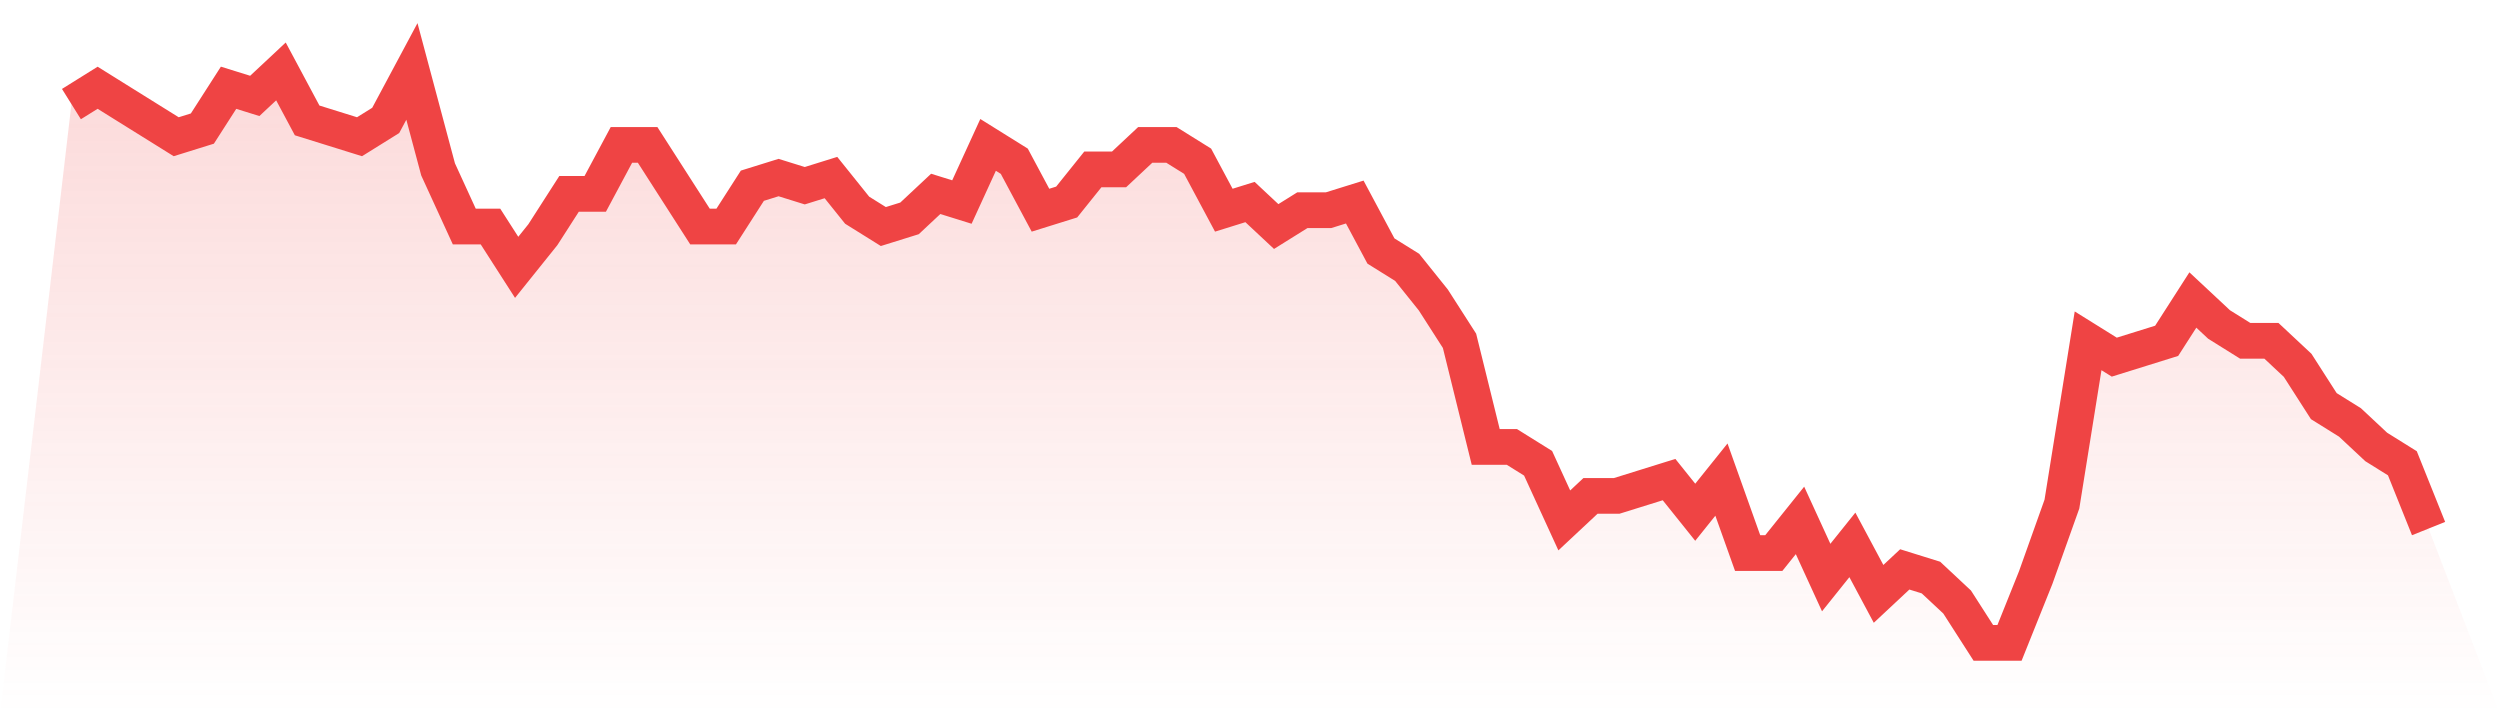
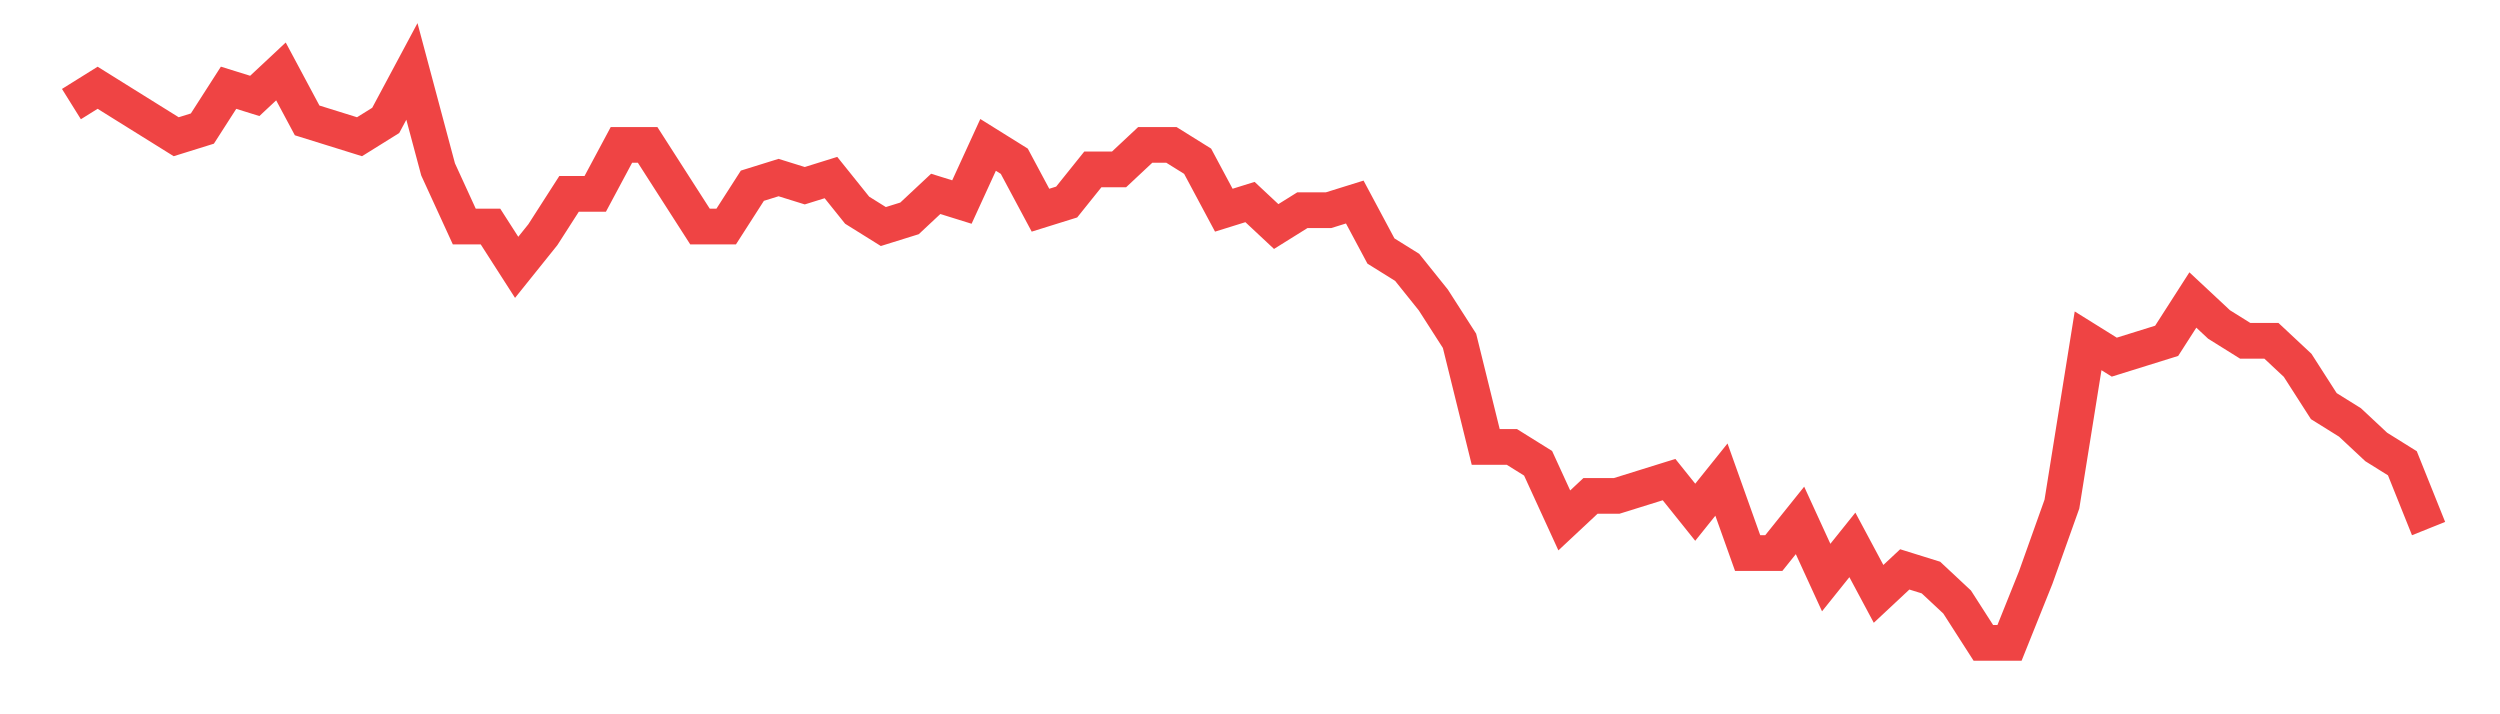
<svg xmlns="http://www.w3.org/2000/svg" viewBox="0 0 140 40">
  <defs>
    <linearGradient id="gradient" x1="0" x2="0" y1="0" y2="1">
      <stop offset="0%" stop-color="#ef4444" stop-opacity="0.2" />
      <stop offset="100%" stop-color="#ef4444" stop-opacity="0" />
    </linearGradient>
  </defs>
-   <path d="M4,5.829 L4,5.829 L5.467,4.914 L6.933,5.829 L8.4,6.743 L9.867,7.657 L11.333,7.2 L12.8,4.914 L14.267,5.371 L15.733,4 L17.2,6.743 L18.667,7.2 L20.133,7.657 L21.6,6.743 L23.067,4 L24.533,9.486 L26,12.686 L27.467,12.686 L28.933,14.971 L30.4,13.143 L31.867,10.857 L33.333,10.857 L34.8,8.114 L36.267,8.114 L37.733,10.4 L39.2,12.686 L40.667,12.686 L42.133,10.4 L43.6,9.943 L45.067,10.4 L46.533,9.943 L48,11.771 L49.467,12.686 L50.933,12.229 L52.4,10.857 L53.867,11.314 L55.333,8.114 L56.8,9.029 L58.267,11.771 L59.733,11.314 L61.2,9.486 L62.667,9.486 L64.133,8.114 L65.6,8.114 L67.067,9.029 L68.533,11.771 L70,11.314 L71.467,12.686 L72.933,11.771 L74.4,11.771 L75.867,11.314 L77.333,14.057 L78.8,14.971 L80.267,16.8 L81.733,19.086 L83.2,25.029 L84.667,25.029 L86.133,25.943 L87.6,29.143 L89.067,27.771 L90.533,27.771 L92,27.314 L93.467,26.857 L94.933,28.686 L96.4,26.857 L97.867,30.971 L99.333,30.971 L100.8,29.143 L102.267,32.343 L103.733,30.514 L105.2,33.257 L106.667,31.886 L108.133,32.343 L109.6,33.714 L111.067,36 L112.533,36 L114,32.343 L115.467,28.229 L116.933,19.086 L118.4,20 L119.867,19.543 L121.333,19.086 L122.8,16.8 L124.267,18.171 L125.733,19.086 L127.2,19.086 L128.667,20.457 L130.133,22.743 L131.6,23.657 L133.067,25.029 L134.533,25.943 L136,29.6 L140,40 L0,40 z" fill="url(#gradient)" />
  <path d="M4,5.829 L4,5.829 L5.467,4.914 L6.933,5.829 L8.4,6.743 L9.867,7.657 L11.333,7.2 L12.8,4.914 L14.267,5.371 L15.733,4 L17.2,6.743 L18.667,7.2 L20.133,7.657 L21.6,6.743 L23.067,4 L24.533,9.486 L26,12.686 L27.467,12.686 L28.933,14.971 L30.4,13.143 L31.867,10.857 L33.333,10.857 L34.8,8.114 L36.267,8.114 L37.733,10.4 L39.2,12.686 L40.667,12.686 L42.133,10.4 L43.6,9.943 L45.067,10.4 L46.533,9.943 L48,11.771 L49.467,12.686 L50.933,12.229 L52.4,10.857 L53.867,11.314 L55.333,8.114 L56.8,9.029 L58.267,11.771 L59.733,11.314 L61.2,9.486 L62.667,9.486 L64.133,8.114 L65.6,8.114 L67.067,9.029 L68.533,11.771 L70,11.314 L71.467,12.686 L72.933,11.771 L74.4,11.771 L75.867,11.314 L77.333,14.057 L78.8,14.971 L80.267,16.8 L81.733,19.086 L83.2,25.029 L84.667,25.029 L86.133,25.943 L87.6,29.143 L89.067,27.771 L90.533,27.771 L92,27.314 L93.467,26.857 L94.933,28.686 L96.4,26.857 L97.867,30.971 L99.333,30.971 L100.8,29.143 L102.267,32.343 L103.733,30.514 L105.2,33.257 L106.667,31.886 L108.133,32.343 L109.6,33.714 L111.067,36 L112.533,36 L114,32.343 L115.467,28.229 L116.933,19.086 L118.4,20 L119.867,19.543 L121.333,19.086 L122.8,16.8 L124.267,18.171 L125.733,19.086 L127.2,19.086 L128.667,20.457 L130.133,22.743 L131.6,23.657 L133.067,25.029 L134.533,25.943 L136,29.6" fill="none" stroke="#ef4444" stroke-width="2" />
</svg>